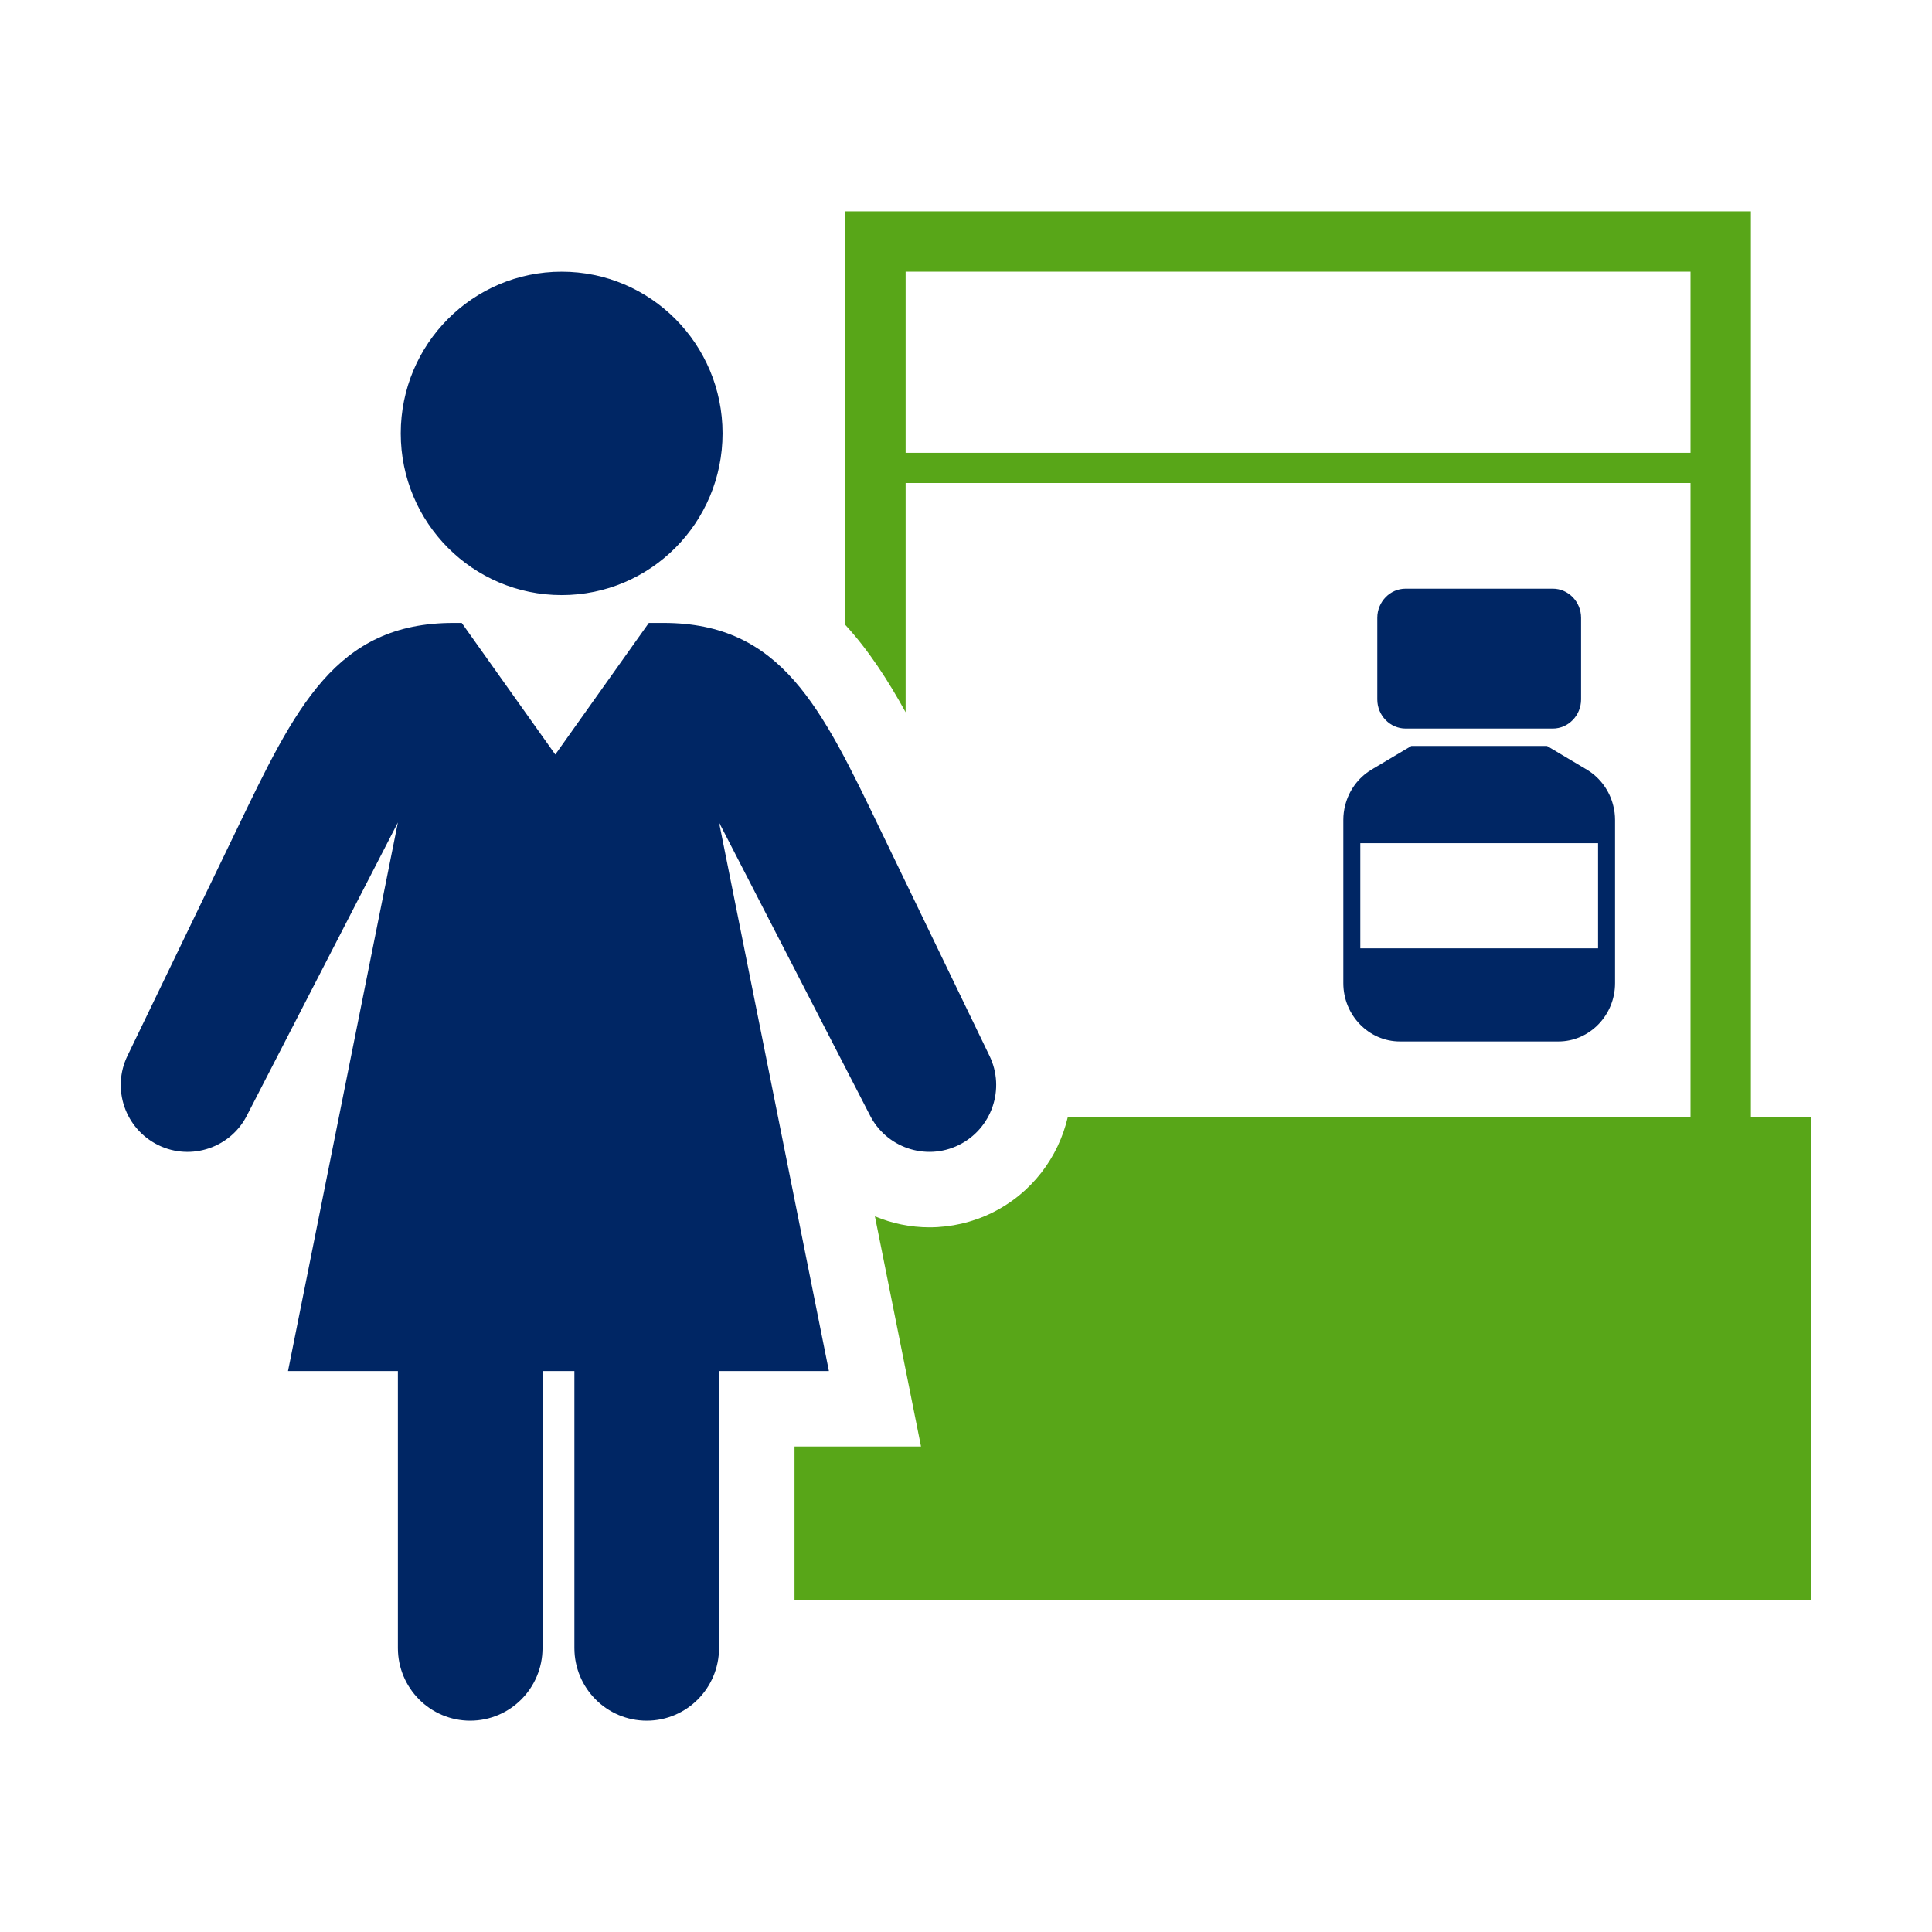
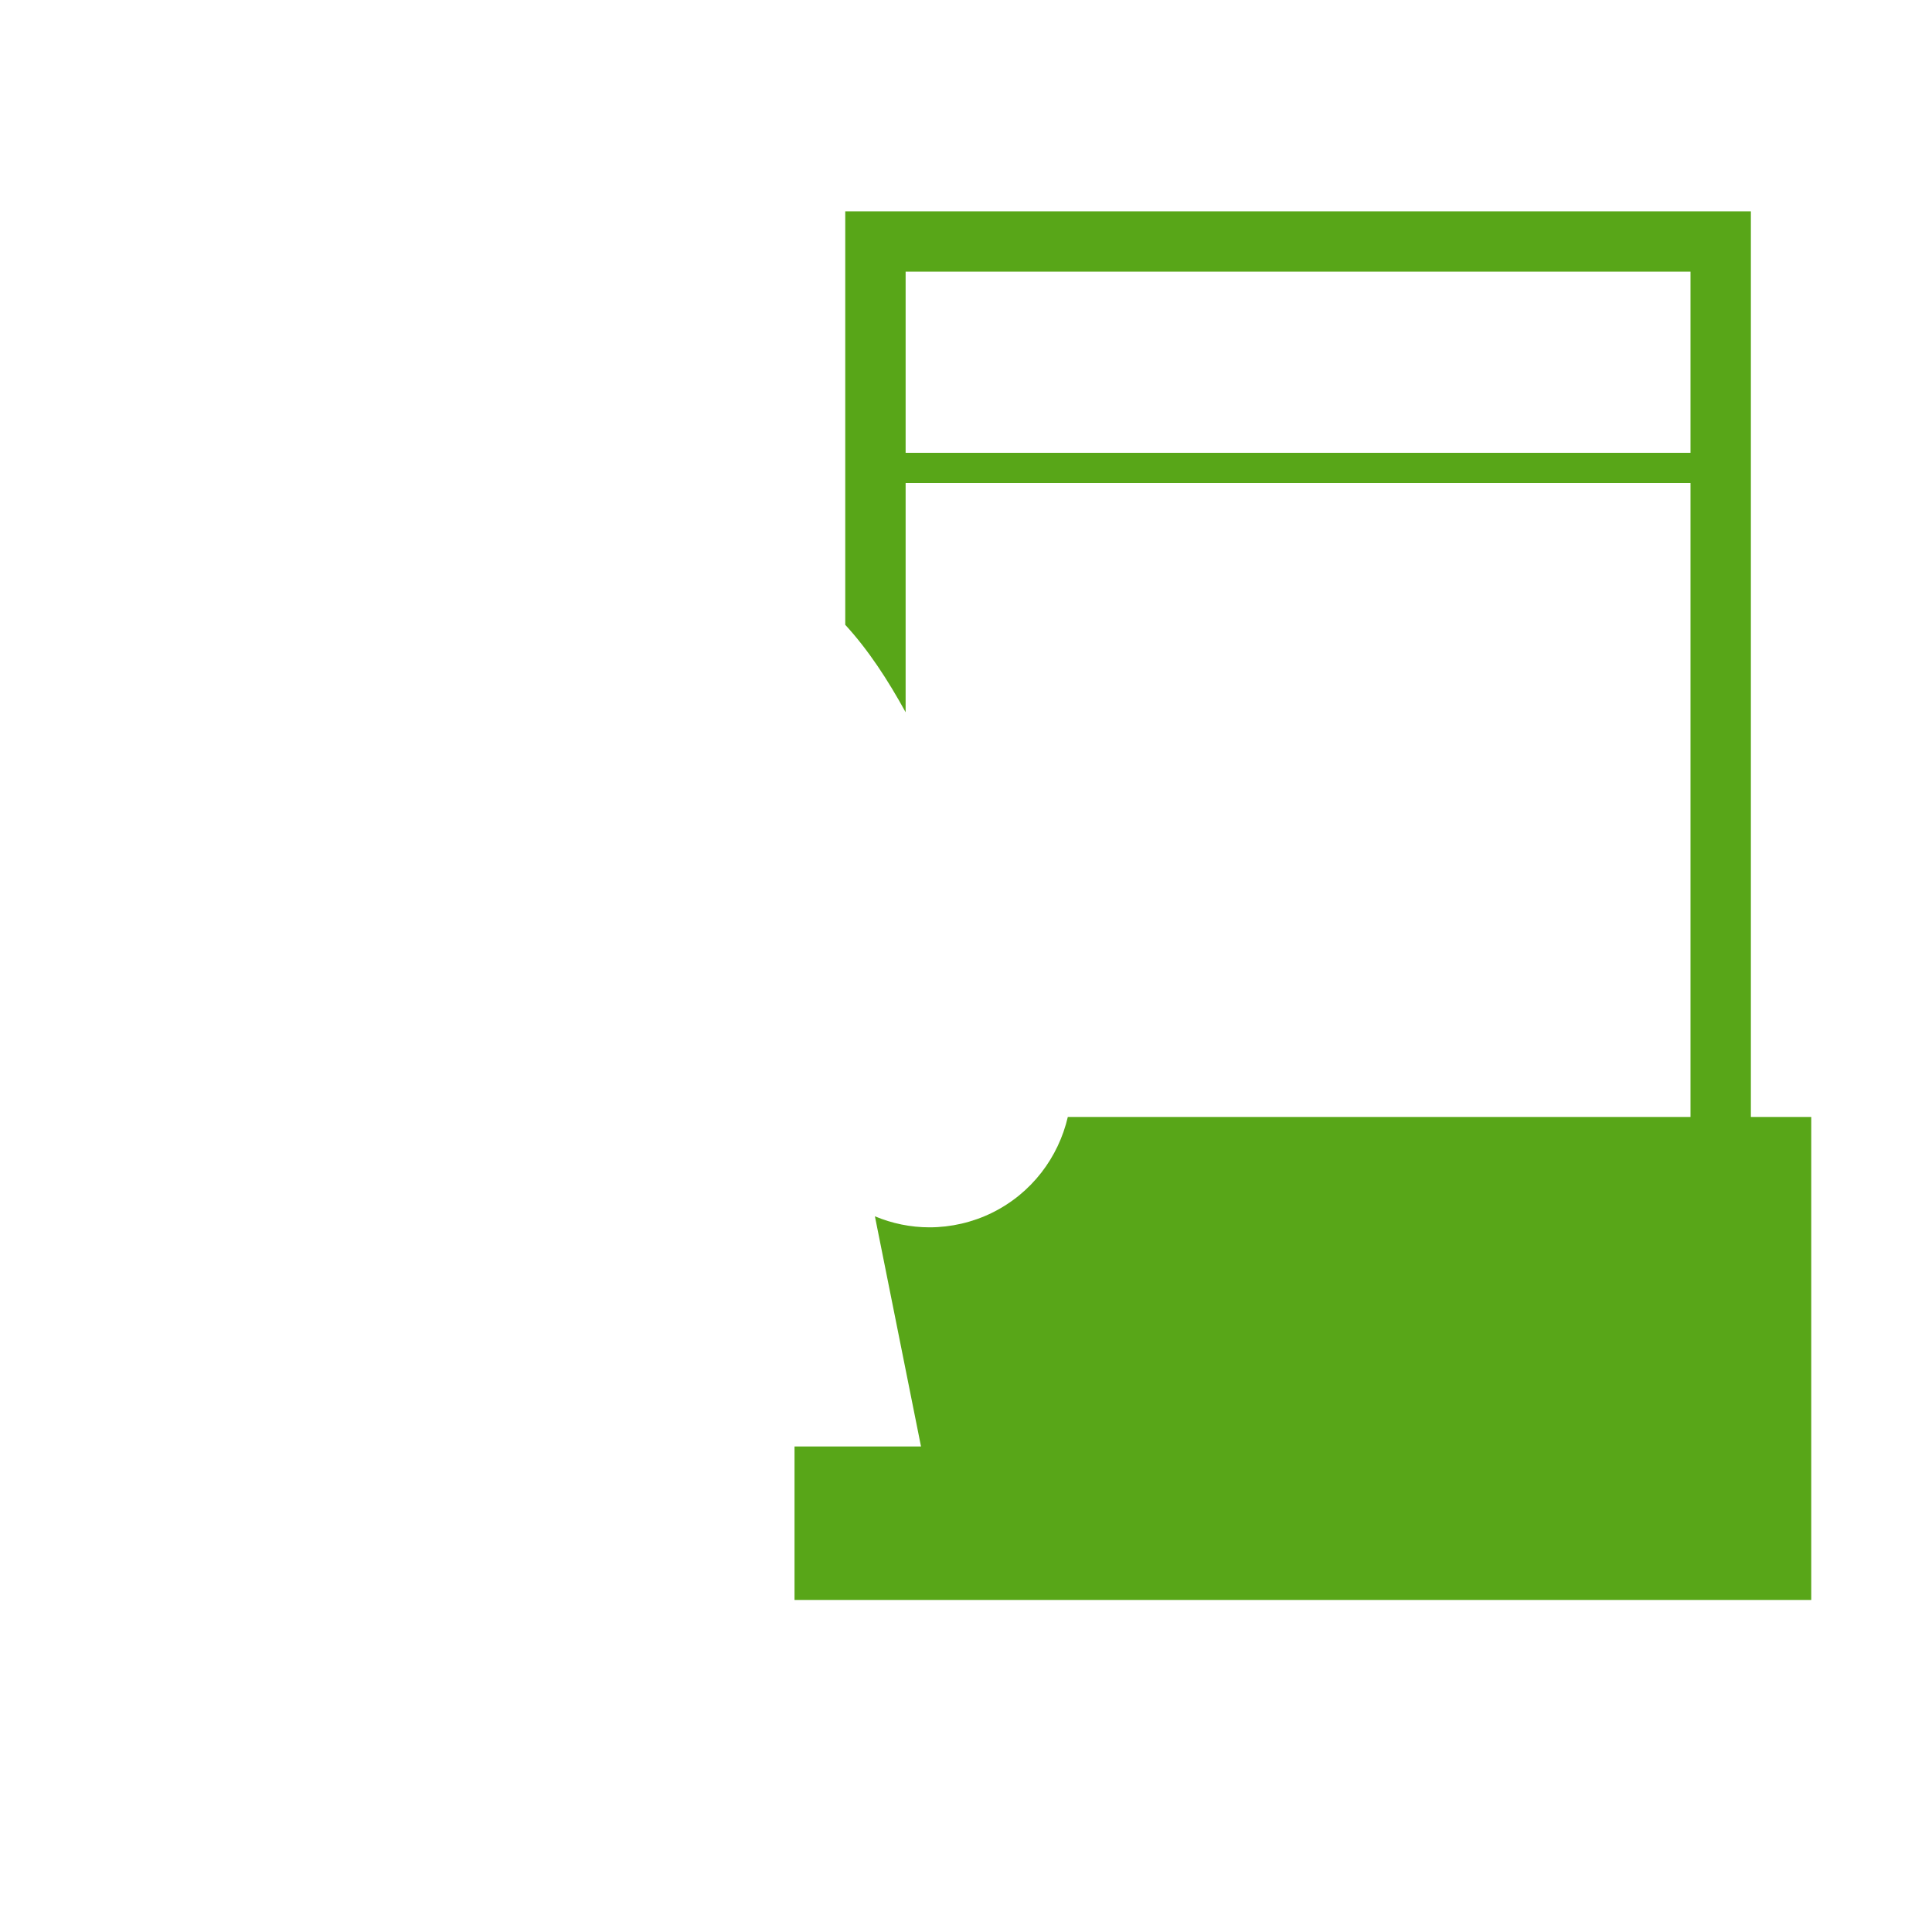
<svg xmlns="http://www.w3.org/2000/svg" enable-background="new 0 0 128 128" viewBox="0 0 128 128">
-   <path d="m91.25 46.338v-5.407c0-1.062.844-1.931 1.875-1.931h9.75c1.031 0 1.875.869 1.875 1.931v5.407c0 1.062-.844 1.931-1.875 1.931h-.099-.557-.281-1.125-5.625-1.125-.398-.539c-1.032 0-1.876-.869-1.876-1.931zm15.75 7.986v10.814c0 2.124-1.688 3.862-3.75 3.862h-10.5c-2.062 0-3.75-1.738-3.75-3.862v-10.814c0-.332.041-.653.12-.958.244-.989.862-1.827 1.691-2.34.06-.042.127-.081.191-.116l2.501-1.487h8.992l2.487 1.479.157.093c.019.008.034.019.049.031.829.518 1.448 1.356 1.691 2.344.08.306.121.626.121.954zm-1.125 1.539h-15.75v6.965h15.75zm-68.663-16.437c5.887 0 10.659-4.795 10.659-10.713s-4.772-10.713-10.659-10.713c-5.888 0-10.661 4.794-10.661 10.713 0 5.917 4.772 10.713 10.661 10.713zm28.341 30.519-7.203-14.918c-3.925-8.158-6.572-13.757-14.39-13.757h-.974l-6.197 8.719-6.197-8.719h-.552c-7.818 0-10.465 5.599-14.39 13.757l-7.203 14.918c-1.069 2.202-.154 4.844 2.038 5.921 2.191 1.073 4.846.16 5.914-2.041l9.962-19.334-7.279 36.343h7.279v18.35c0 2.66 2.146 4.816 4.792 4.816s4.791-2.156 4.791-4.816v-18.35h1.056 1.055v18.35c0 2.66 2.145 4.816 4.791 4.816s4.792-2.156 4.792-4.816v-18.35h7.279l-7.278-36.344 9.962 19.334c1.068 2.201 3.723 3.114 5.914 2.041 2.192-1.076 3.107-3.719 2.038-5.92z" fill="#002664" />
  <path d="m116 74v-42-2-16h-60v16 2 9.395c1.535 1.671 2.821 3.651 4 5.793v-15.188h52v42h-41.254c-.62 2.671-2.386 5.056-5.031 6.355-1.281.628-2.711.959-4.134.959-1.259 0-2.486-.257-3.616-.73l1.856 9.266 1.198 5.982h-6.101-2.279v10.168h67.361v-32zm-4-44h-52v-12h52z" fill="#58a618" />
</svg>